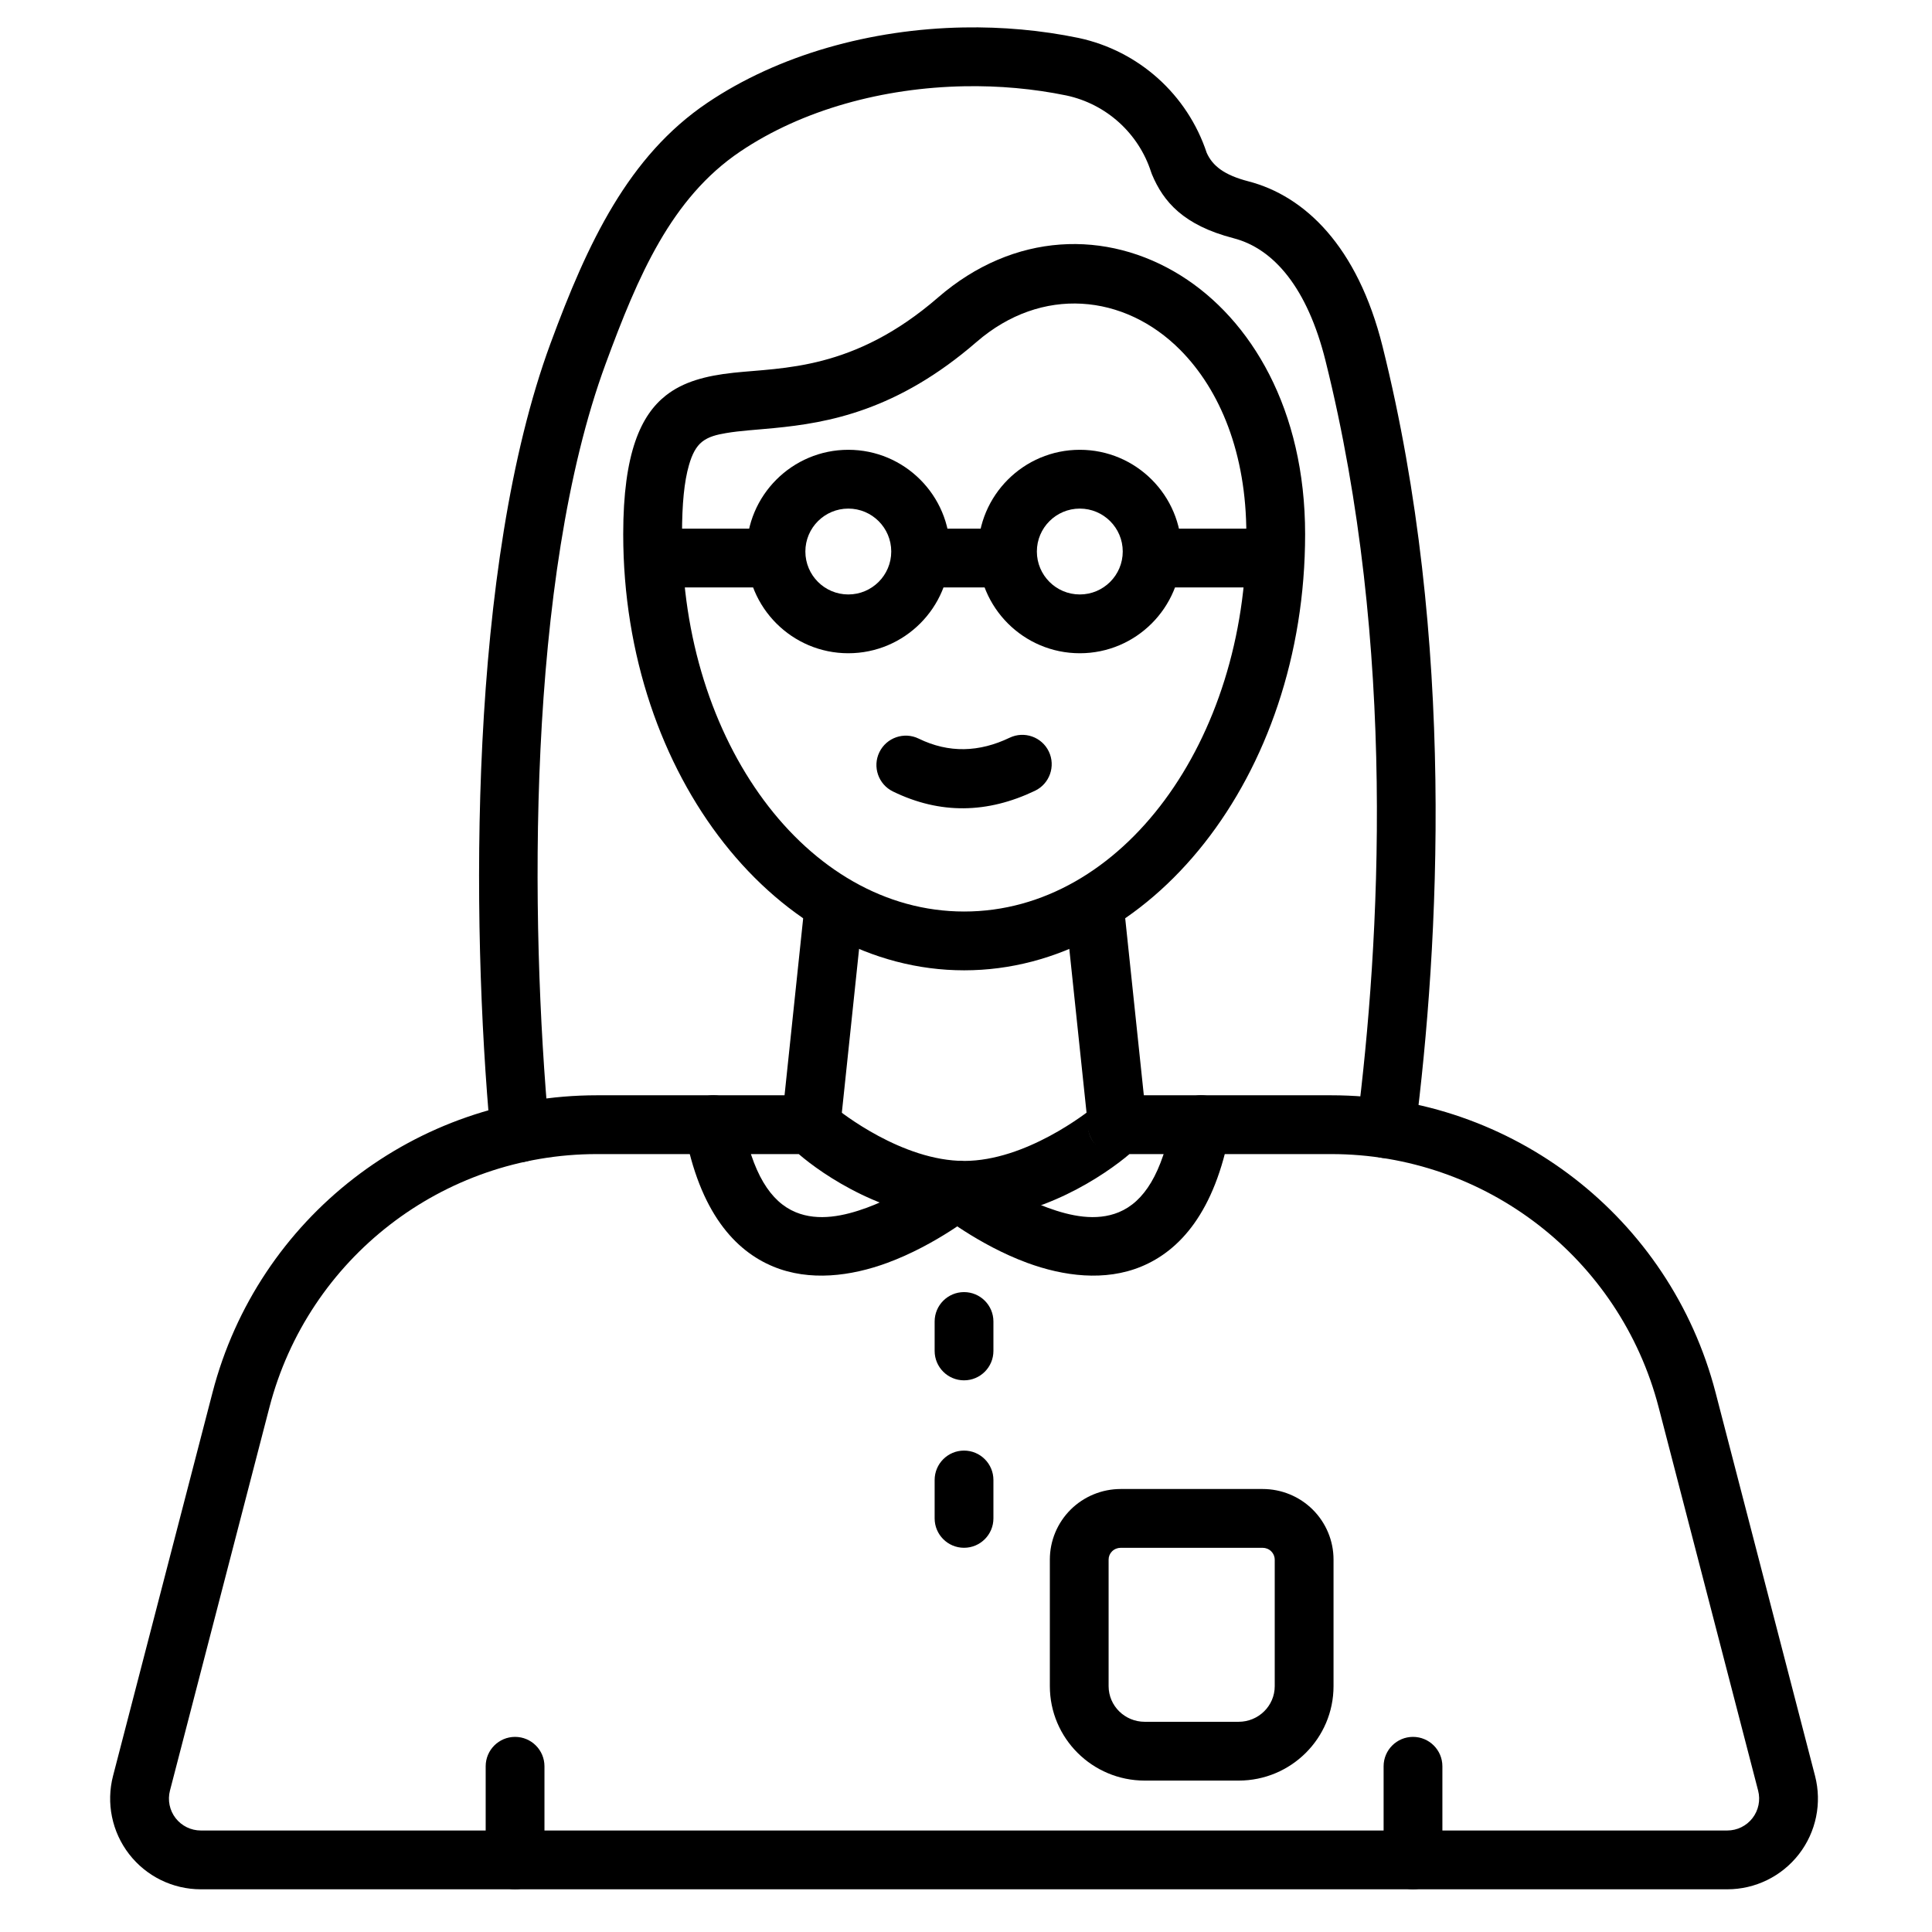
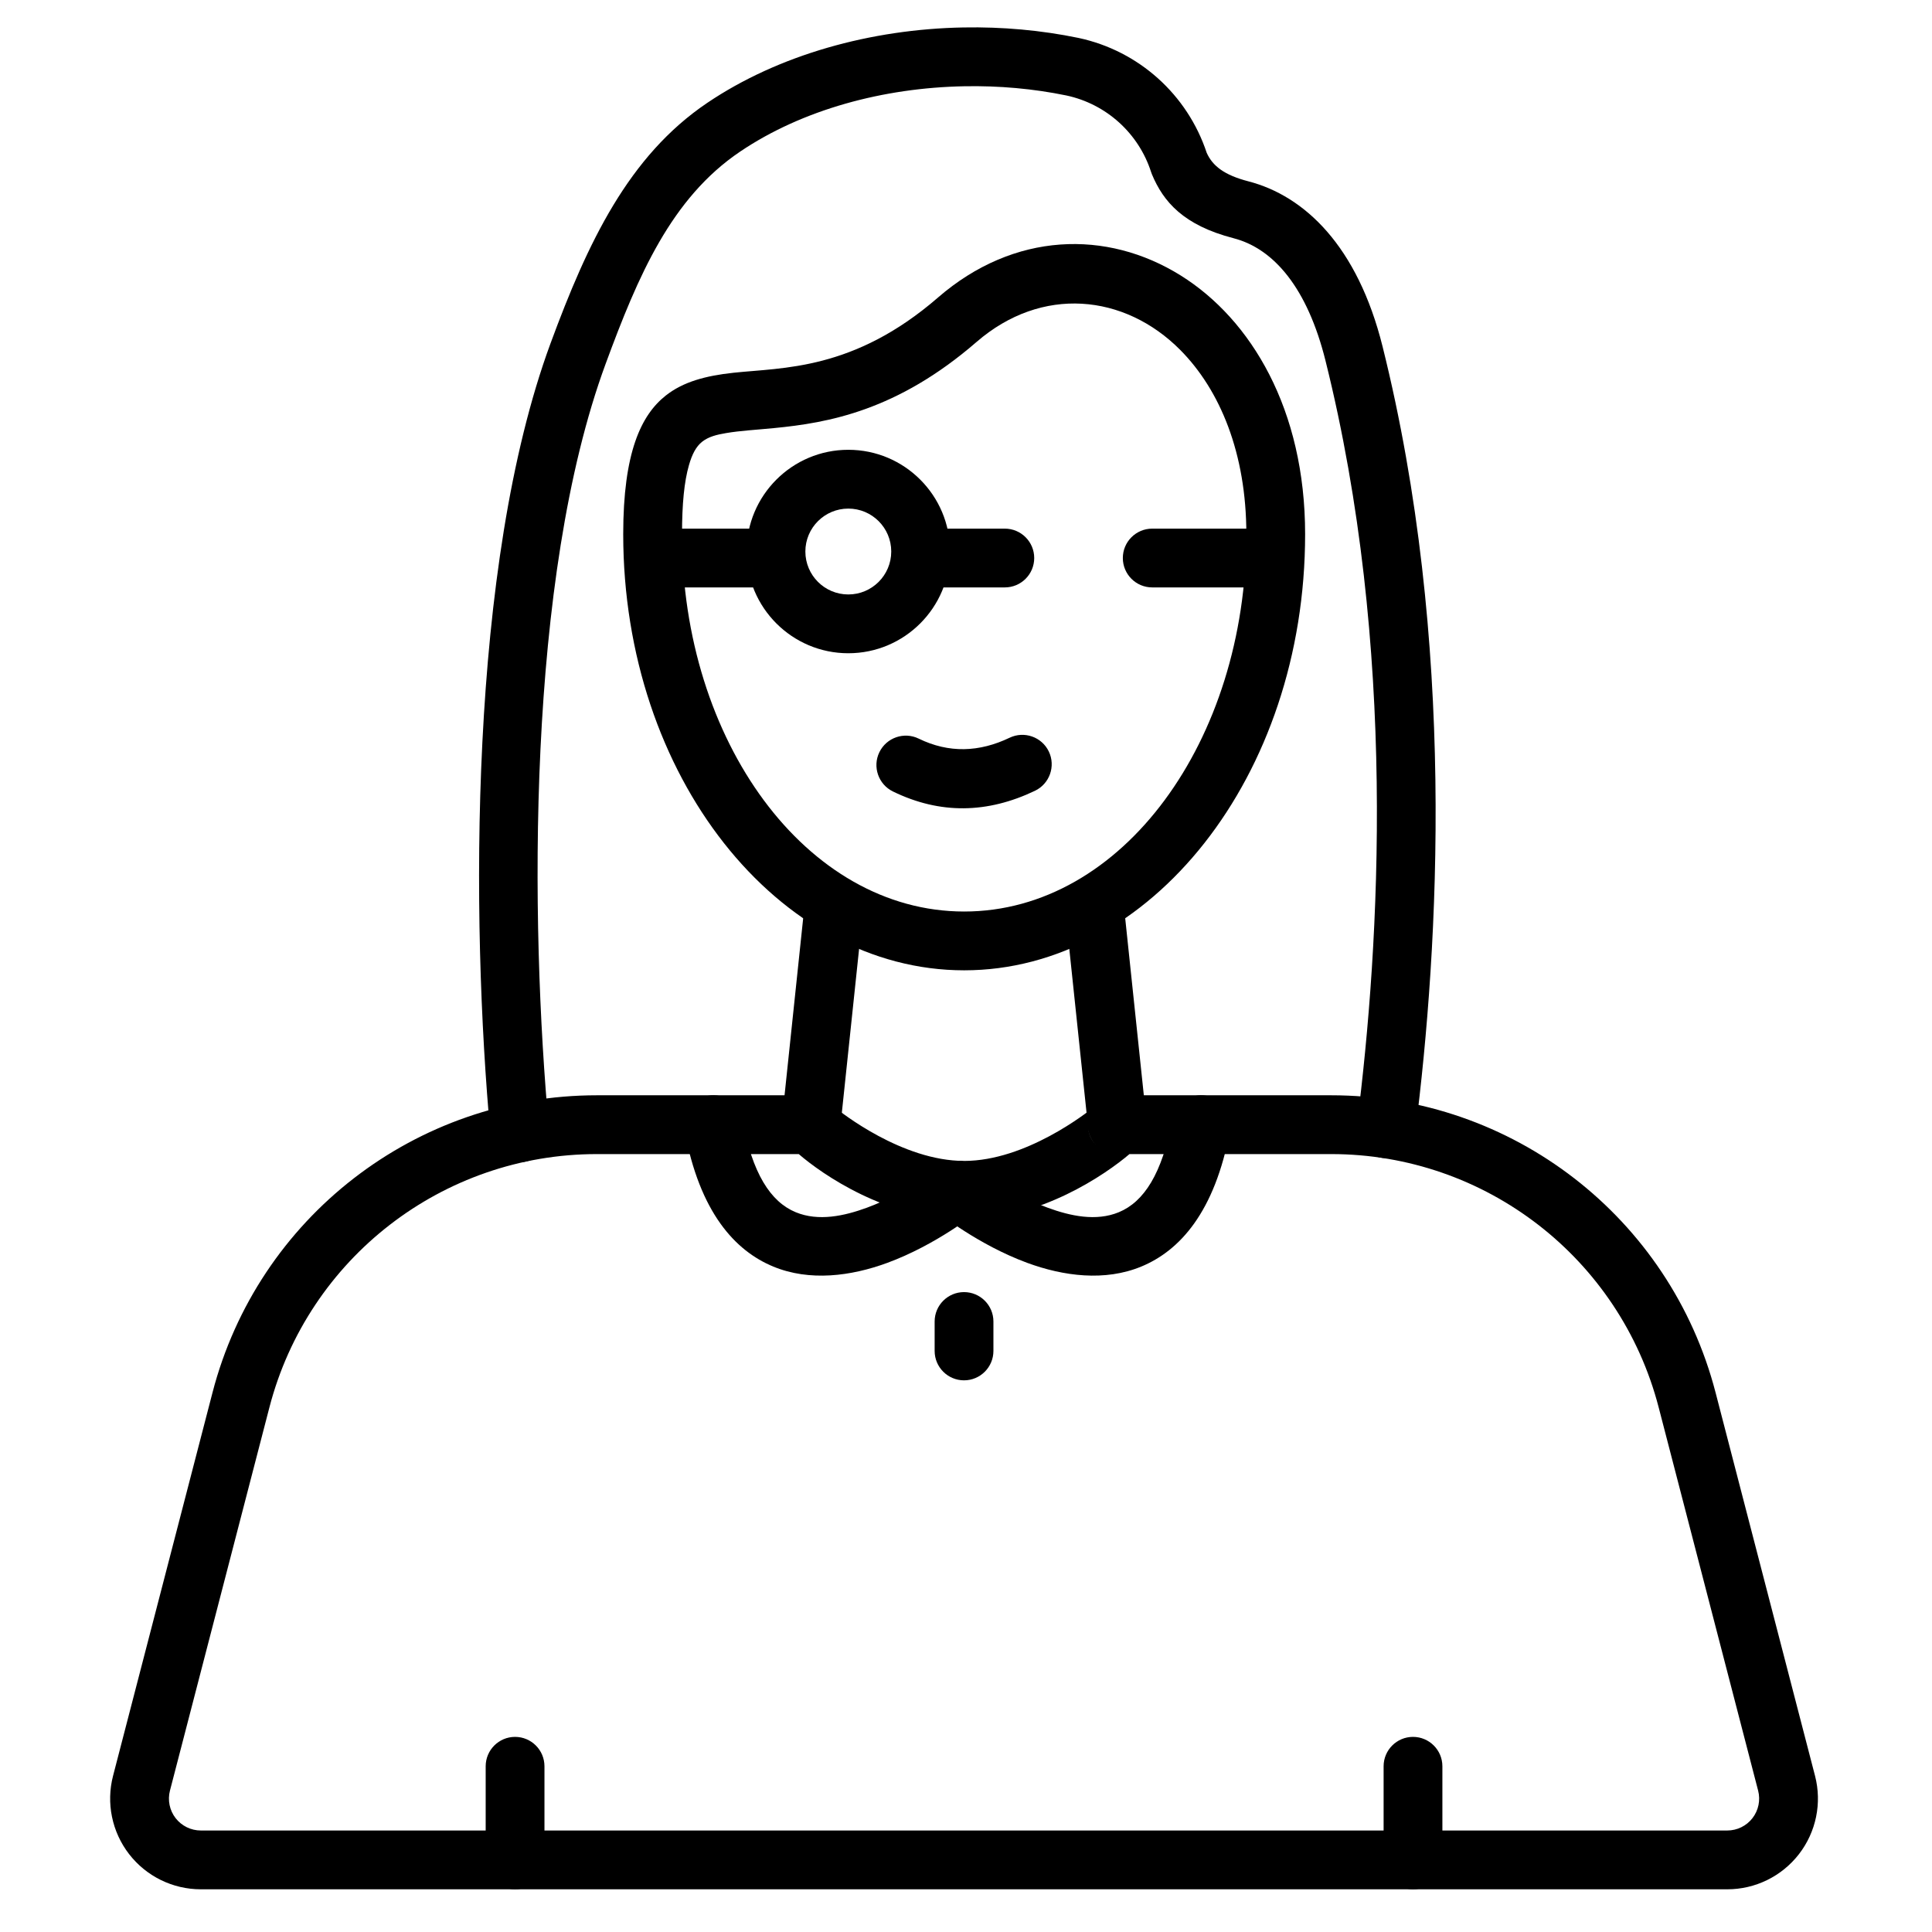
<svg xmlns="http://www.w3.org/2000/svg" fill="#000000" width="800px" height="800px" version="1.1" viewBox="144 144 512 512">
  <g fill-rule="evenodd">
    <path d="m289.51 443.49c-5.086-55.32-5.992-146.14 14.996-203.09 8.605-23.367 17.375-43.902 35.645-56.23 16.516-11.137 37.973-16.922 59.469-17.312 9.105-0.168 18.227 0.641 26.988 2.445 10.578 2.266 19.141 10.016 22.453 20.312 0.066 0.207 0.145 0.414 0.23 0.625 3.012 7.195 8.316 13.453 21.617 16.891v0.004c10.719 2.769 19.582 13.27 24.363 32.453 18.926 75.887 14.48 154.1 8.316 202.55-0.547 4.269 2.477 8.172 6.742 8.715 4.266 0.539 8.172-2.484 8.715-6.746 6.336-49.824 10.809-130.25-8.652-208.29-6.648-26.66-20.684-39.914-35.582-43.77-6.418-1.66-9.48-4.117-11.016-7.535-5.121-15.469-18.035-27.051-33.953-30.453-0.016-0.004-0.035-0.004-0.051-0.012-9.891-2.043-20.172-2.961-30.445-2.773-24.566 0.445-49.031 7.25-67.898 19.977-20.891 14.086-31.715 37.047-41.555 63.754-21.695 58.867-21.148 152.72-15.895 209.9 0.395 4.285 4.191 7.441 8.473 7.047 4.285-0.395 7.441-4.191 7.047-8.473z" />
    <path d="m426.27 384.96 6.098 57.938c0.453 4.281 4.285 7.387 8.566 6.934 4.273-0.453 7.379-4.285 6.93-8.566l-6.098-57.941c-0.453-4.273-4.285-7.379-8.566-6.93-4.273 0.445-7.379 4.285-6.93 8.566zm-59.594 57.906 6.098-57.906c0.445-4.281-2.66-8.117-6.934-8.566-4.273-0.453-8.113 2.652-8.566 6.93l-6.094 57.914c-0.453 4.273 2.652 8.113 6.93 8.559 4.281 0.453 8.117-2.652 8.566-6.93z" />
    <path d="m433.88 437.38c-1.832 1.492-18.039 14.277-34.363 14.277-16.465 0-32.73-12.926-34.32-14.227-1.418-1.922-3.699-3.168-6.273-3.168h-56.766c-47.93 0-89.805 32.391-101.84 78.781-9.434 36.363-20.133 77.594-26.359 101.58-1.863 7.195-0.297 14.855 4.254 20.734 4.551 5.883 11.566 9.328 19.004 9.328h404.53c7.438 0 14.453-3.445 19.004-9.328 4.551-5.879 6.117-13.539 4.254-20.734-6.227-23.984-16.922-65.215-26.359-101.58-12.039-46.391-53.914-78.781-101.84-78.781h-56.703c-2.488 0-4.785 1.184-6.227 3.117zm9.441 12.465h53.488c40.828 0 76.496 27.594 86.754 67.117 9.438 36.363 20.137 77.594 26.359 101.57 0.656 2.531 0.105 5.227-1.496 7.293-1.602 2.066-4.066 3.277-6.68 3.277h-404.53c-2.613 0-5.078-1.211-6.68-3.277-1.602-2.066-2.148-4.762-1.496-7.293l26.359-101.57c10.258-39.52 45.926-67.117 86.758-67.117h53.523c6.195 5.356 23.48 17.395 43.836 17.395 20.133 0 37.547-12.066 43.805-17.395zm-10.938-6.789c0.223 1.926 1.09 3.383 2.211 4.504-1.242-1.242-2-2.836-2.211-4.504zm-0.035-0.348 0.012 0.125-0.016-0.168z" />
    <path d="m391.69 494.21v7.805c0 4.301 3.492 7.789 7.789 7.789 4.301 0 7.789-3.492 7.789-7.789v-7.805c0-4.301-3.492-7.789-7.789-7.789-4.301 0-7.789 3.492-7.789 7.789z" />
-     <path d="m391.69 536.21v10.18c0 4.301 3.492 7.789 7.789 7.789 4.301 0 7.789-3.492 7.789-7.789v-10.18c0-4.301-3.492-7.789-7.789-7.789-4.301 0-7.789 3.492-7.789 7.789z" />
-     <path d="m497.4 557.3c0-4.965-1.984-9.727-5.519-13.246-3.519-3.492-8.289-5.453-13.266-5.453h-37.613c-4.969 0-9.742 1.965-13.262 5.453-3.535 3.516-5.519 8.277-5.519 13.246v33.543c0 13.805 11.246 25.031 25.152 25.031h24.875c13.91 0 25.152-11.223 25.152-25.031zm-15.582 0v33.543c0 5.234-4.301 9.449-9.574 9.449h-24.875c-5.273 0-9.574-4.211-9.574-9.449v-33.543c0-0.82 0.332-1.605 0.914-2.18 0.609-0.602 1.43-0.934 2.285-0.934h37.613c0.855 0 1.684 0.332 2.285 0.934 0.586 0.578 0.918 1.359 0.918 2.18z" />
    <path d="m272.71 612.08v24.816c0 4.301 3.492 7.789 7.789 7.789 4.301 0 7.789-3.492 7.789-7.789v-24.816c0-4.301-3.492-7.789-7.789-7.789-4.301 0-7.789 3.492-7.789 7.789z" />
    <path d="m510.67 612.08v24.816c0 4.301 3.492 7.789 7.789 7.789 4.301 0 7.789-3.492 7.789-7.789v-24.816c0-4.301-3.492-7.789-7.789-7.789-4.301 0-7.789 3.492-7.789 7.789z" />
    <path d="m392.59 222.84c-22.387 19.398-41.156 18.535-54.238 19.949-7.324 0.789-13.285 2.375-17.93 6.047-6.523 5.156-11.262 15.082-11.262 36.707 0 64.289 41.121 115.6 90.359 115.6 49.234 0 90.352-51.312 90.352-115.6 0-33.027-14.301-56.867-32.941-68.52-19.602-12.246-44.242-11.598-64.344 5.816zm10.207 11.781c17.266-14.957 39.191-12.762 53.977 2.113 10.578 10.652 17.52 27.445 17.52 48.809 0 54.719-32.867 100.02-74.773 100.02-41.91 0-74.777-45.301-74.777-100.02 0-7.984 0.578-13.879 1.828-18.246 0.84-2.934 1.895-4.961 3.512-6.238 1.719-1.355 3.891-1.871 6.356-2.289 3.707-0.633 7.957-0.855 12.688-1.32 14.344-1.391 32.613-4.582 53.668-22.828z" />
    <path d="m322.98 299.67h25.902c4.301 0 7.789-3.492 7.789-7.789 0-4.301-3.492-7.789-7.789-7.789h-25.902c-4.301 0-7.789 3.492-7.789 7.789 0 4.301 3.492 7.789 7.789 7.789z" />
    <path d="m389.36 299.67h20.93c4.301 0 7.789-3.492 7.789-7.789 0-4.301-3.492-7.789-7.789-7.789h-20.93c-4.301 0-7.789 3.492-7.789 7.789 0 4.301 3.492 7.789 7.789 7.789z" />
    <path d="m449.35 299.67h26.641c4.301 0 7.789-3.492 7.789-7.789 0-4.301-3.492-7.789-7.789-7.789h-26.641c-4.301 0-7.789 3.492-7.789 7.789 0 4.301 3.492 7.789 7.789 7.789z" />
    <path d="m368.81 263.2c-14.879 0-26.961 12.082-26.961 26.957 0 14.879 12.082 26.961 26.961 26.961s26.961-12.082 26.961-26.961c0-14.875-12.082-26.957-26.961-26.957zm0 15.582c6.281 0 11.379 5.094 11.379 11.375 0 6.285-5.102 11.379-11.379 11.379-6.281 0-11.379-5.094-11.379-11.379 0-6.281 5.102-11.375 11.379-11.375z" />
-     <path d="m430.16 263.2c-14.879 0-26.961 12.082-26.961 26.957 0 14.879 12.082 26.961 26.961 26.961s26.961-12.082 26.961-26.961c0-14.875-12.082-26.957-26.961-26.957zm0 15.582c6.281 0 11.379 5.094 11.379 11.375 0 6.285-5.102 11.379-11.379 11.379-6.281 0-11.379-5.094-11.379-11.379 0-6.281 5.102-11.375 11.379-11.375z" />
    <path d="m380.64 353.75c12.527 6.109 25.086 5.824 37.645-0.188 3.879-1.859 5.519-6.512 3.668-10.395-1.859-3.879-6.512-5.519-10.395-3.66-8.035 3.848-16.074 4.144-24.094 0.234-3.863-1.887-8.527-0.273-10.414 3.59s-0.273 8.535 3.59 10.418z" />
    <path d="m392.8 453.34s-8.473 6.809-19.023 10.699c-6.047 2.223-12.871 3.699-18.895 1.215-6.648-2.742-11.52-10.223-14.164-24.613-0.777-4.234-4.84-7.031-9.07-6.258-4.234 0.777-7.031 4.84-6.258 9.074 4.019 21.887 13.438 32.031 23.551 36.203 9.617 3.969 20.566 2.562 30.223-0.996 12.996-4.789 23.41-13.184 23.41-13.184 3.352-2.699 3.879-7.609 1.184-10.961-2.695-3.344-7.606-3.875-10.953-1.18z" />
    <path d="m392.8 465.48s10.418 8.395 23.41 13.184c9.66 3.559 20.609 4.965 30.223 0.996 10.113-4.172 19.527-14.312 23.551-36.203 0.777-4.234-2.027-8.293-6.254-9.074-4.227-0.773-8.293 2.027-9.07 6.258-2.648 14.391-7.519 21.871-14.168 24.613-6.019 2.484-12.844 1.008-18.891-1.215-10.559-3.891-19.031-10.699-19.031-10.699-3.352-2.695-8.258-2.164-10.953 1.18-2.695 3.352-2.164 8.258 1.184 10.961z" />
  </g>
</svg>